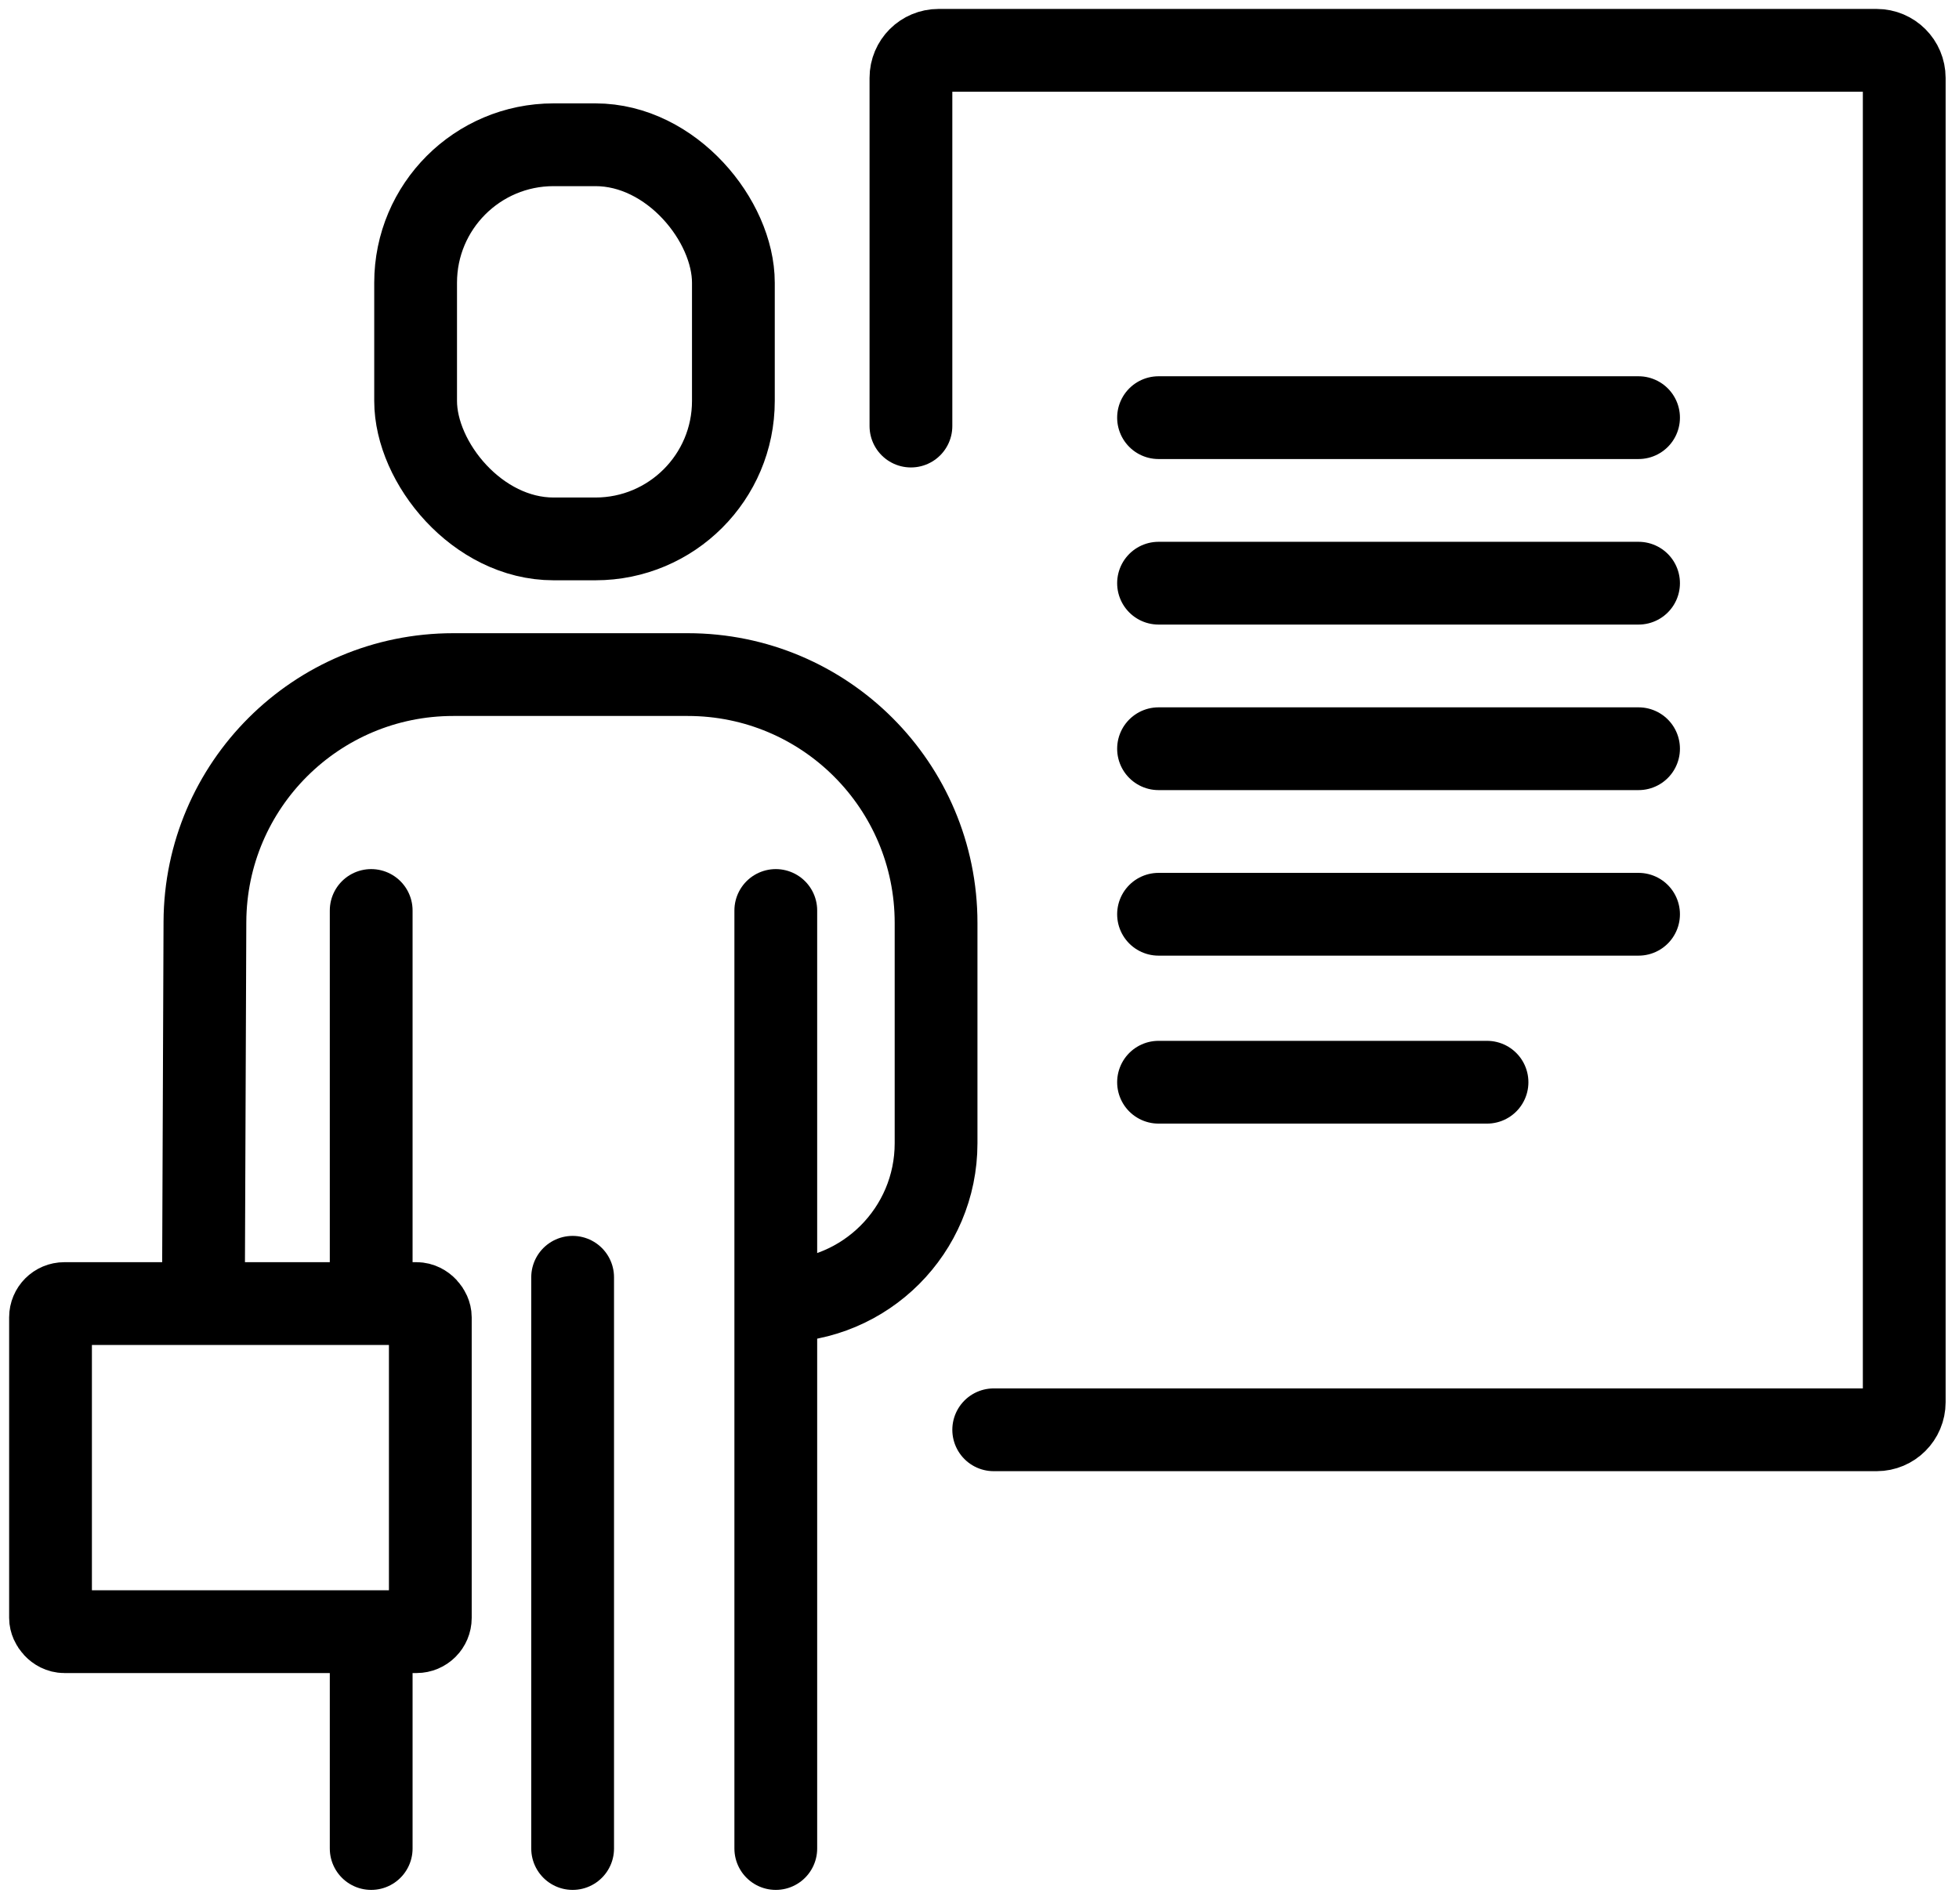
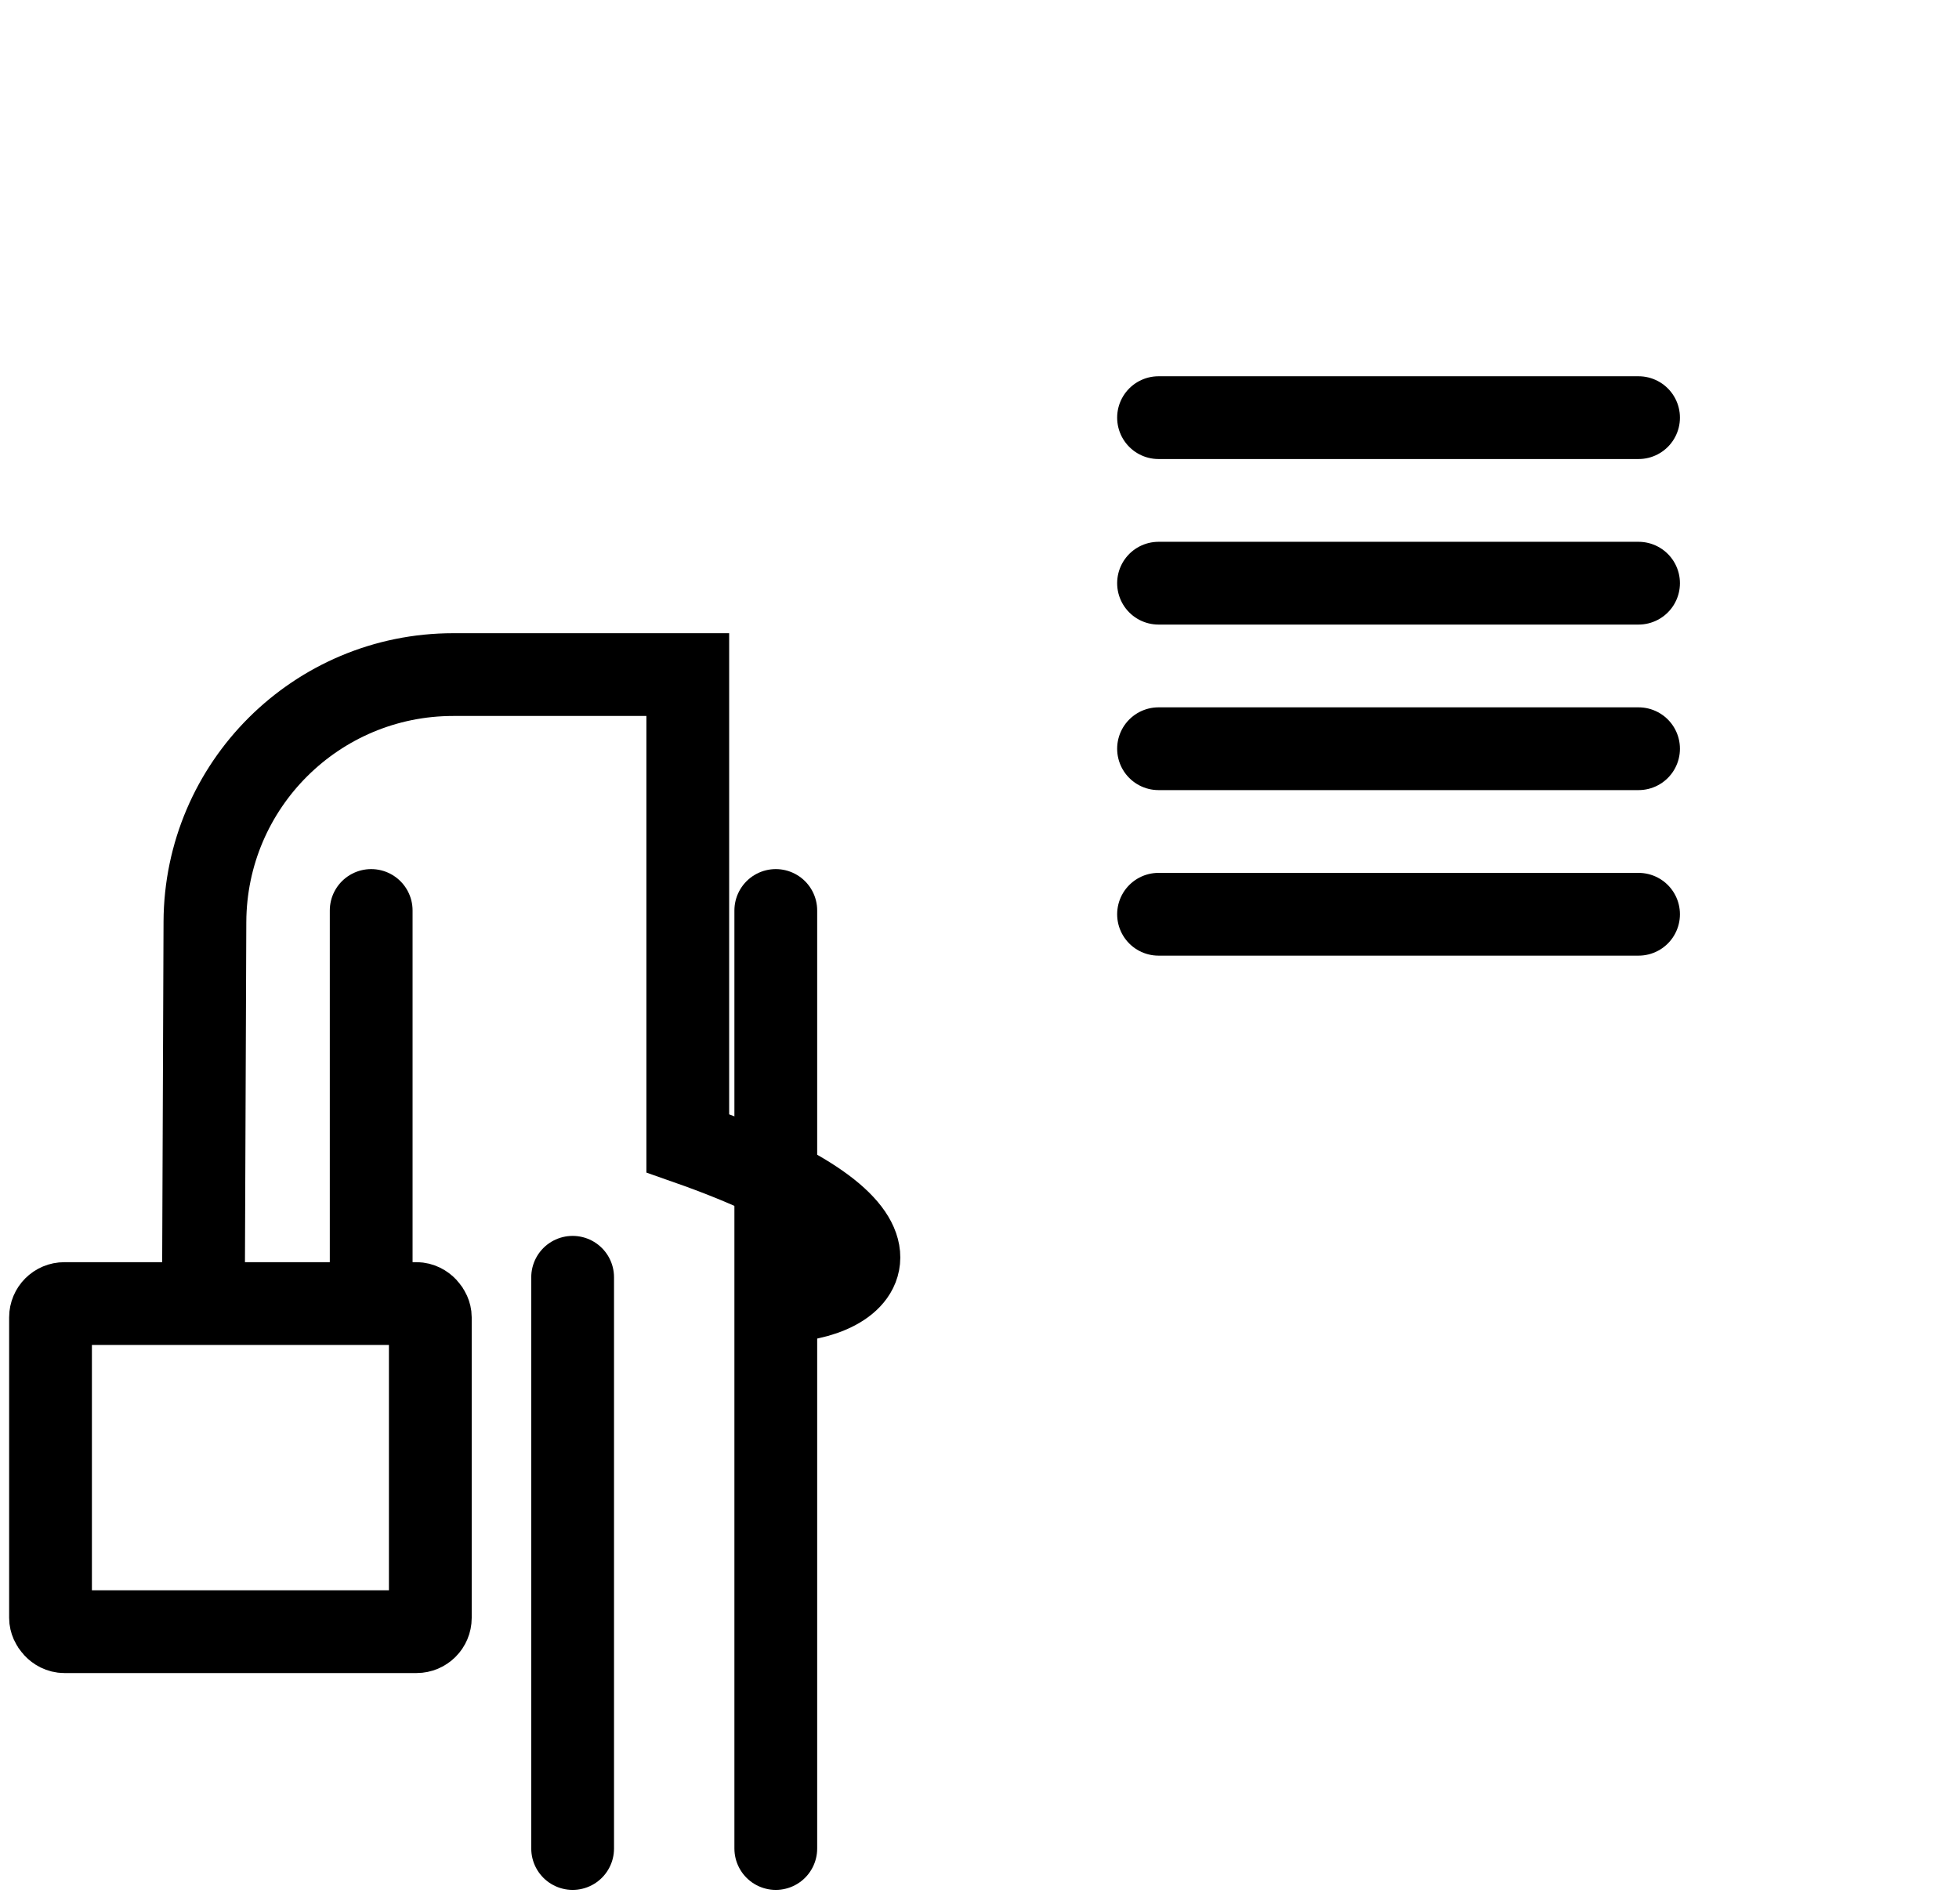
<svg xmlns="http://www.w3.org/2000/svg" width="71" height="69" viewBox="0 0 71 69" fill="none">
-   <path d="M33.015 15.443C33.015 14.327 33.015 7.407 33.015 2.823C33.015 2.27 33.463 1.824 34.015 1.824H68.015C68.567 1.824 69.015 2.272 69.015 2.824V50.824C69.015 51.377 68.567 51.824 68.015 51.824H36.015" stroke="black" stroke-width="3" stroke-linecap="round" />
  <line x1="41.989" y1="15.138" x2="59.386" y2="15.138" stroke="black" stroke-width="3" stroke-linecap="round" />
  <line x1="41.989" y1="21.138" x2="59.386" y2="21.138" stroke="black" stroke-width="3" stroke-linecap="round" />
  <line x1="41.989" y1="27.138" x2="59.386" y2="27.138" stroke="black" stroke-width="3" stroke-linecap="round" />
  <line x1="41.989" y1="33.138" x2="59.386" y2="33.138" stroke="black" stroke-width="3" stroke-linecap="round" />
-   <path d="M41.989 39.226L53.894 39.226" stroke="black" stroke-width="3" stroke-linecap="round" />
  <path d="M20.754 46.296L20.754 67.001" stroke="black" stroke-width="3" stroke-linecap="round" />
-   <path d="M13.453 60.005L13.453 67.001" stroke="black" stroke-width="3" stroke-linecap="round" />
  <path d="M13.453 33.001L13.453 46.56" stroke="black" stroke-width="3" stroke-linecap="round" />
  <path d="M28.117 33.001L28.117 67.001" stroke="black" stroke-width="3" stroke-linecap="round" />
-   <rect x="15.063" y="5.247" width="11.517" height="14.286" rx="5" stroke="black" stroke-width="3" stroke-linecap="round" />
  <rect x="1.831" y="47.249" width="13.765" height="11.892" rx="0.5" stroke="black" stroke-width="3" stroke-linecap="round" />
-   <path d="M7.374 46.712L7.427 33.415C7.447 28.458 11.47 24.451 16.427 24.451H24.927C29.897 24.451 33.926 28.48 33.926 33.451V41.438C33.926 44.598 31.365 47.159 28.205 47.159V47.159" stroke="black" stroke-width="3" stroke-linecap="round" />
+   <path d="M7.374 46.712L7.427 33.415C7.447 28.458 11.47 24.451 16.427 24.451H24.927V41.438C33.926 44.598 31.365 47.159 28.205 47.159V47.159" stroke="black" stroke-width="3" stroke-linecap="round" />
</svg>